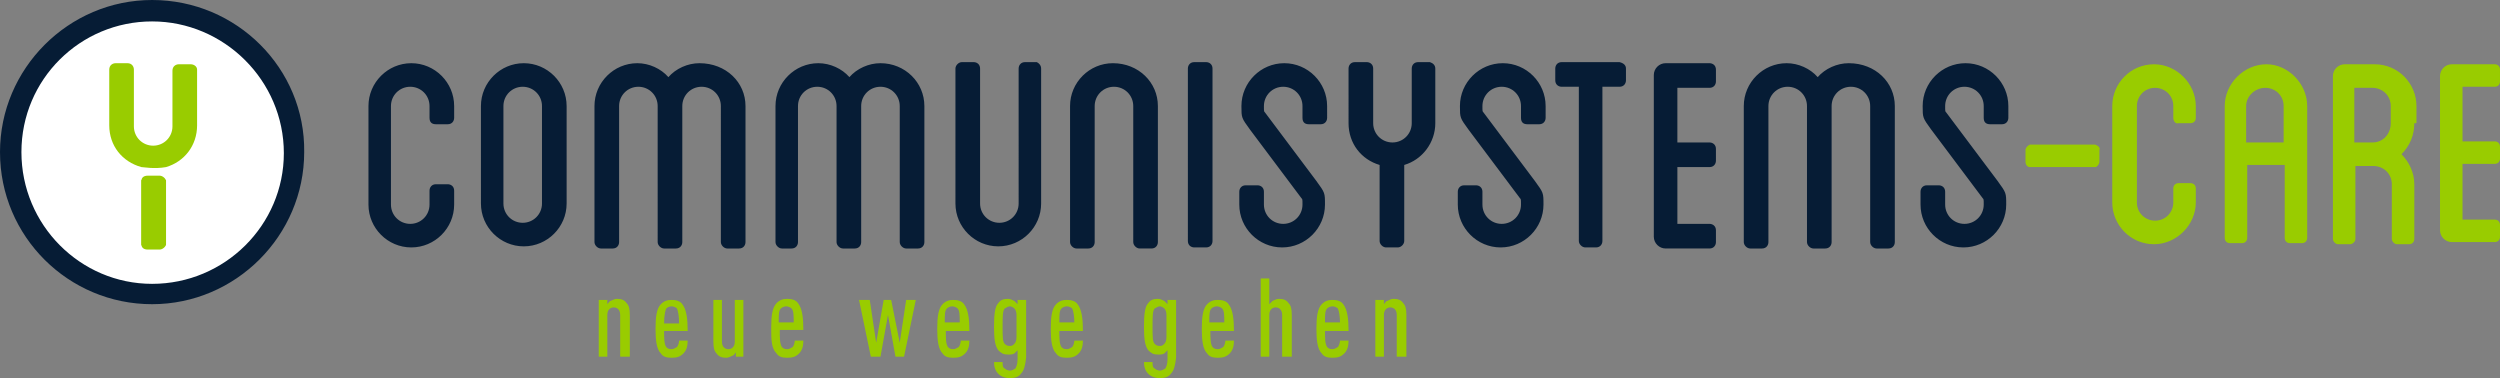
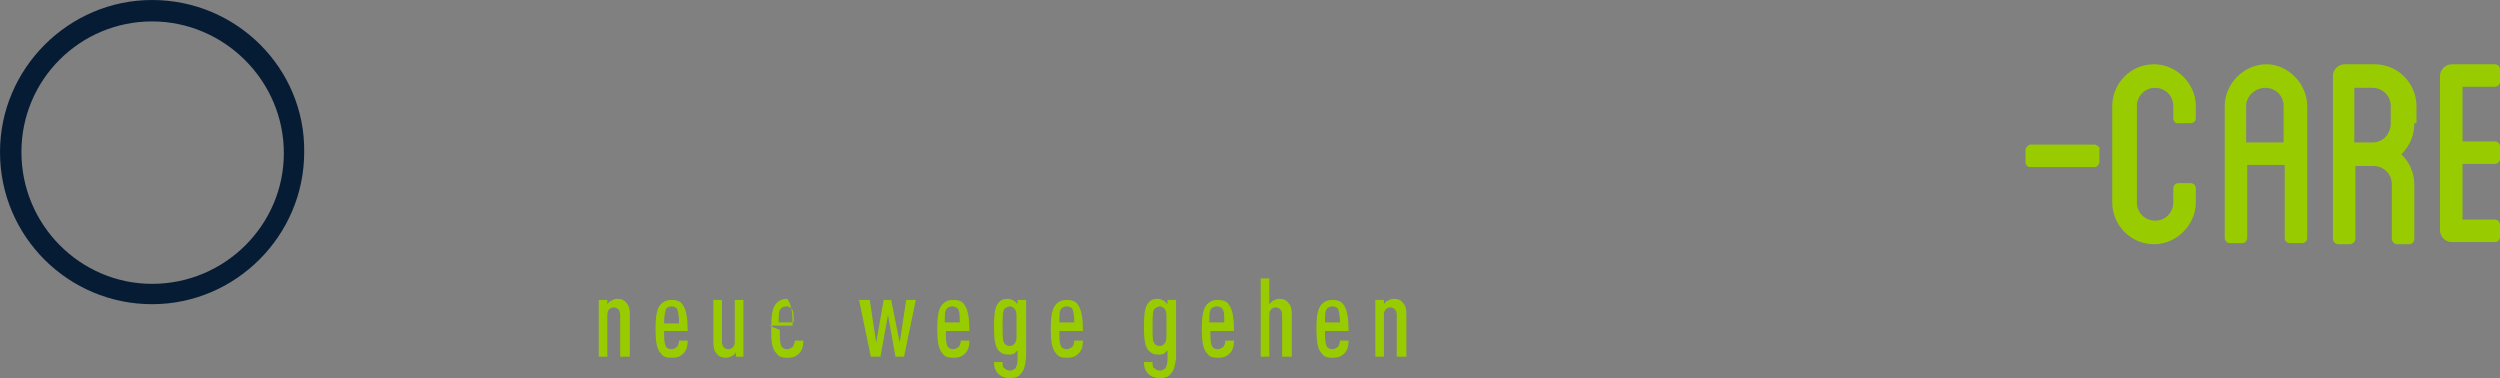
<svg xmlns="http://www.w3.org/2000/svg" id="Ebene_1" viewBox="0 0 233.4 35.3">
  <rect x="0" y="0" width="233.4" height="35.3" fill="#808080" stroke="none" />
  <style>.st0{fill:#fff}.st1{fill:#061c35}.st2{fill:#9c0}</style>
-   <circle class="st0" cx="14.2" cy="14.3" r="13.5" />
  <path class="st1" d="M14.2 0C6.4 0 0 6.4 0 14.2c0 7.9 6.4 14.2 14.2 14.2S28.4 22 28.4 14.2C28.5 6.4 22.1 0 14.2 0m0 26.5C7.5 26.5 2 21 2 14.2 2 7.4 7.5 2 14.2 2s12.3 5.5 12.3 12.3c0 6.7-5.5 12.2-12.3 12.2" />
-   <path class="st2" d="M17.8 6h-1.1c-.3 0-.6.2-.6.6v5.2c0 1-.8 1.8-1.8 1.8s-1.8-.8-1.8-1.8V6.5c0-.3-.2-.6-.6-.6h-1.1c-.3 0-.6.2-.6.6v5.2c0 1.9 1.2 3.4 3 3.9.2 0 1.2.2 2.3 0 1.7-.5 2.9-2 2.9-3.9V6.5c0-.3-.3-.5-.6-.5m-4.6 10.8v6c0 .3.2.5.6.5h1.1c.3 0 .6-.3.6-.5v-6c-1.1.3-2.1.1-2.3 0" />
-   <path class="st2" d="M13.2 22.9v-6c0-.3.2-.5.6-.5h1.1c.3 0 .6.3.6.5v6c-1.1-.3-2.1 0-2.3 0" />
-   <path class="st1" d="M40.1 11V9.9c0-1-.8-1.8-1.8-1.8s-1.8.8-1.8 1.8v9.2c0 1 .8 1.8 1.8 1.8s1.8-.8 1.8-1.8v-1.3c0-.3.2-.6.6-.6h1.1c.3 0 .6.2.6.6v1.3c0 2.2-1.8 4-4 4s-4-1.8-4-4V9.9c0-2.2 1.8-4 4-4s4 1.8 4 4V11c0 .3-.2.6-.6.6h-1.1c-.4 0-.6-.2-.6-.6m12.8-1.1V19c0 2.2-1.8 4-4 4s-4-1.8-4-4V9.9c0-2.2 1.8-4 4-4s4 1.8 4 4m-2.3 0c0-1-.8-1.8-1.8-1.8S47 8.9 47 9.9V19c0 1 .8 1.8 1.8 1.8s1.8-.8 1.8-1.8V9.9zm19 0v12.7c0 .3-.2.6-.6.6h-1.1c-.3 0-.6-.3-.6-.6V9.9c0-1-.8-1.8-1.8-1.8s-1.8.8-1.8 1.8v12.7c0 .3-.2.6-.6.6H62c-.3 0-.6-.3-.6-.6V9.9c0-1-.8-1.8-1.8-1.8s-1.8.8-1.8 1.8v12.7c0 .3-.2.6-.6.6h-1.1c-.3 0-.6-.3-.6-.6V9.9c0-2.2 1.8-4 4-4 1.1 0 2.2.5 2.9 1.3.7-.8 1.8-1.3 2.9-1.3 2.5 0 4.3 1.8 4.3 4m16.7 0v12.7c0 .3-.2.6-.6.6h-1.1c-.3 0-.6-.3-.6-.6V9.9c0-1-.8-1.8-1.8-1.8s-1.8.8-1.8 1.8v12.7c0 .3-.2.6-.6.6h-1.1c-.3 0-.6-.3-.6-.6V9.9c0-1-.8-1.8-1.8-1.8s-1.8.8-1.8 1.8v12.7c0 .3-.2.6-.6.6H73c-.3 0-.6-.3-.6-.6V9.9c0-2.2 1.8-4 4-4 1.1 0 2.2.5 2.9 1.3.7-.8 1.8-1.3 2.9-1.3 2.3 0 4.1 1.8 4.1 4m10.9-3.5V19c0 2.2-1.8 4-4 4s-4-1.8-4-4V6.4c0-.3.3-.6.6-.6h1.1c.3 0 .6.2.6.6V19c0 1 .8 1.8 1.8 1.8s1.8-.8 1.8-1.8V6.4c0-.3.2-.6.6-.6h1.1c.2.1.4.3.4.6m10.9 3.5v12.7c0 .3-.2.6-.6.6h-1.1c-.3 0-.6-.3-.6-.6V9.9c0-1-.8-1.8-1.8-1.8s-1.8.8-1.8 1.8v12.7c0 .3-.2.6-.6.6h-1.1c-.3 0-.6-.3-.6-.6V9.9c0-2.2 1.8-4 4-4 2.4 0 4.2 1.8 4.2 4m5.1 12.6c0 .3-.2.6-.6.6h-1.1c-.3 0-.6-.2-.6-.6V6.4c0-.3.2-.6.6-.6h1.1c.3 0 .6.2.6.6v16.1zm8.4-11.5V9.9c0-1-.8-1.8-1.8-1.8s-1.8.8-1.8 1.8c0 .5 0 .5.1.6l4.8 6.4c.8 1.1.8 1.1.8 2.2 0 2.2-1.8 4-4 4s-4-1.8-4-4v-1.2c0-.3.2-.6.6-.6h1.1c.3 0 .6.2.6.6v1.2c0 1 .8 1.8 1.8 1.8s1.8-.8 1.8-1.8c0-.5 0-.5-.1-.6l-4.8-6.4c-.8-1.1-.8-1.1-.8-2.2 0-2.2 1.8-4 4-4s4 1.8 4 4V11c0 .3-.2.6-.6.6h-1.1c-.4 0-.6-.2-.6-.6M134 6.4v5.1c0 1.8-1.2 3.4-2.9 3.9v7.1c0 .3-.3.6-.6.6h-1.1c-.3 0-.6-.3-.6-.6v-7.1c-1.7-.5-2.9-2-2.9-3.9V6.4c0-.3.2-.6.6-.6h1.1c.3 0 .6.2.6.6v5.1c0 1 .8 1.8 1.8 1.8s1.8-.8 1.8-1.8V6.4c0-.3.2-.6.6-.6h1.1c.3.1.5.3.5.6m8 4.6V9.9c0-1-.8-1.8-1.8-1.8s-1.8.8-1.8 1.8c0 .5 0 .5.1.6l4.8 6.4c.8 1.1.8 1.1.8 2.2 0 2.2-1.8 4-4 4s-4-1.8-4-4v-1.2c0-.3.2-.6.6-.6h1.1c.3 0 .6.2.6.6v1.2c0 1 .8 1.8 1.8 1.8s1.8-.8 1.8-1.8c0-.5 0-.5-.1-.6l-4.8-6.4c-.8-1.1-.8-1.1-.8-2.2 0-2.2 1.8-4 4-4s4 1.8 4 4V11c0 .3-.2.6-.6.6h-1.1c-.4 0-.6-.2-.6-.6m9.8-4.6v1.1c0 .3-.2.6-.6.6h-1.6v14.4c0 .3-.2.6-.6.6h-1c-.3 0-.6-.3-.6-.6V8.1h-1.6c-.3 0-.6-.2-.6-.6V6.4c0-.3.2-.6.6-.6h5.4c.4.1.6.3.6.6m4.8 1.7v5.2h3c.3 0 .6.2.6.6V15c0 .3-.2.6-.6.6h-3v5.3h3c.3 0 .6.2.6.6v1.1c0 .3-.2.6-.6.6h-4.1c-.6 0-1.1-.5-1.1-1.1V7c0-.6.5-1.1 1.1-1.1h4.1c.3 0 .6.2.6.6v1.1c0 .3-.2.6-.6.6h-3zm20.3 1.8v12.7c0 .3-.2.6-.6.6h-1.1c-.3 0-.6-.3-.6-.6V9.9c0-1-.8-1.8-1.8-1.8s-1.8.8-1.8 1.8v12.7c0 .3-.2.6-.6.6h-1.1c-.3 0-.6-.3-.6-.6V9.9c0-1-.8-1.8-1.8-1.8s-1.8.8-1.8 1.8v12.7c0 .3-.2.6-.6.6h-1.1c-.3 0-.6-.3-.6-.6V9.9c0-2.2 1.8-4 4-4 1.1 0 2.2.5 2.9 1.3.7-.8 1.8-1.3 2.9-1.3 2.5 0 4.3 1.8 4.3 4m8.3 1.1V9.9c0-1-.8-1.8-1.8-1.8s-1.8.8-1.8 1.8c0 .5 0 .5.1.6l4.8 6.4c.8 1.1.8 1.1.8 2.2 0 2.2-1.8 4-4 4s-4-1.8-4-4v-1.2c0-.3.2-.6.6-.6h1.1c.3 0 .6.2.6.6v1.2c0 1 .8 1.8 1.8 1.8s1.8-.8 1.8-1.8c0-.5 0-.5-.1-.6l-4.8-6.4c-.8-1.1-.8-1.1-.8-2.2 0-2.2 1.8-4 4-4s4 1.8 4 4V11c0 .3-.2.6-.6.6h-1.1c-.4 0-.6-.2-.6-.6" />
-   <path class="st2" d="M57.9 33.3v-3.9c0-.5-.3-.7-.6-.7s-.6.2-.6.7v3.9h-.8V28h.8v.4c.1-.1.2-.3.3-.3.2-.1.4-.2.6-.2.4 0 .7.1.9.4.2.2.3.5.3 1.1v3.9h-.9zm5.3-4.5c-.1-.1-.3-.2-.5-.2s-.4.1-.5.2c-.1.2-.2.7-.2 1.4h1.4c0-.7-.1-1.2-.2-1.4m-1.2 2c0 .8 0 1.3.2 1.6.1.1.2.2.5.2.2 0 .3-.1.5-.2.1-.1.2-.4.2-.6h.8c0 .5-.1.9-.4 1.2-.3.3-.6.4-1.1.4-.5 0-.8-.1-1-.4-.4-.4-.5-1.2-.5-2.3 0-1.1.1-1.9.5-2.3.3-.3.6-.4 1-.4s.8.1 1 .4c.4.5.5 1.4.5 2.5H62zm6.7 2.5v-.4c-.1.1-.2.3-.3.3-.2.1-.4.2-.6.2-.4 0-.7-.1-.9-.4-.2-.2-.3-.5-.3-1.1V28h.8v3.9c0 .5.3.7.6.7s.6-.2.6-.7V28h.8v5.3h-.7zm5.2-4.5c-.1-.1-.3-.2-.5-.2s-.4.1-.5.2c-.2.2-.2.6-.2 1.3h1.4c0-.6 0-1.1-.2-1.3m-1.1 2c0 .8 0 1.3.2 1.6.1.1.2.2.5.2.2 0 .3-.1.5-.2.1-.1.2-.4.2-.6h.8c0 .5-.1.9-.4 1.2-.3.3-.6.4-1.1.4-.5 0-.8-.1-1-.4-.5-.5-.5-1.3-.5-2.4 0-1.1.1-1.9.5-2.3.3-.3.6-.4 1-.4s.8.1 1 .4c.4.5.5 1.4.5 2.5h-2.2zm11.6 2.5h-.8l-.7-3.9-.7 3.9h-.9L80.2 28h1l.6 4 .7-4h.7l.8 4 .6-4h.9zm5-4.5c-.1-.1-.3-.2-.5-.2s-.4.1-.5.2c-.2.2-.2.6-.2 1.3h1.4c0-.6 0-1.1-.2-1.3m-1.1 2c0 .8 0 1.3.2 1.6.1.1.2.2.5.2.2 0 .3-.1.5-.2.1-.1.2-.4.2-.6h.8c0 .5-.1.9-.4 1.2-.3.3-.6.4-1.1.4-.5 0-.8-.1-1-.4-.4-.4-.5-1.2-.5-2.3 0-1.1.1-1.9.5-2.3.3-.3.6-.4 1-.4s.8.1 1 .4c.4.5.5 1.4.5 2.5h-2.2zm6.6-1.4c0-.3-.1-.5-.2-.6-.1-.1-.3-.2-.4-.2-.2 0-.3.1-.5.2-.2.2-.2.8-.2 1.7 0 .9 0 1.4.2 1.6.1.1.2.2.5.2.2 0 .3-.1.4-.2.1-.1.2-.3.2-.6v-2.1zm.4 5.5c-.2.3-.6.4-1 .4s-.8-.1-1.1-.4c-.3-.3-.4-.7-.4-1.1h.8c0 .3 0 .5.2.6.1.1.3.2.5.2s.3-.1.5-.2c.1-.2.2-.4.2-.9v-.8l-.3.3c-.2.1-.3.1-.6.1-.4 0-.6-.1-.9-.4-.3-.4-.4-1-.4-2.2 0-1.2.1-1.9.4-2.2.2-.3.5-.4.9-.4.2 0 .4.1.6.2l.3.3V28h.8v5.4c-.1.8-.2 1.2-.5 1.5m4.8-6.1c-.1-.1-.3-.2-.5-.2s-.4.1-.5.2c-.2.2-.2.6-.2 1.3h1.4c0-.6-.1-1.1-.2-1.3m-1.2 2c0 .8 0 1.3.2 1.6.1.1.2.2.5.2.2 0 .3-.1.5-.2.1-.1.2-.4.2-.6h.8c0 .5-.1.9-.4 1.2-.3.3-.6.4-1.1.4-.5 0-.8-.1-1-.4-.4-.4-.5-1.2-.5-2.3 0-1.1.1-1.9.5-2.3.3-.3.6-.4 1-.4s.8.1 1 .4c.4.5.5 1.4.5 2.5h-2.2zm10-1.4c0-.3-.1-.5-.2-.6-.1-.1-.3-.2-.4-.2-.2 0-.3.1-.5.2-.2.2-.2.8-.2 1.7 0 .9 0 1.4.2 1.6.1.1.2.2.5.2.2 0 .3-.1.4-.2.1-.1.2-.3.2-.6v-2.1zm.4 5.5c-.2.3-.6.4-1 .4s-.8-.1-1.1-.4c-.3-.3-.4-.7-.4-1.1h.8c0 .3 0 .5.2.6.1.1.3.2.5.2s.3-.1.5-.2c.1-.2.2-.4.2-.9v-.8l-.3.3c-.2.1-.3.1-.6.1-.4 0-.6-.1-.9-.4-.3-.4-.4-1-.4-2.2 0-1.2.1-1.9.4-2.2.2-.3.5-.4.9-.4.2 0 .4.1.6.2l.3.3V28h.8v5.4c-.1.8-.2 1.2-.5 1.5m4.8-6.1c-.1-.1-.3-.2-.5-.2s-.4.1-.5.2c-.2.2-.2.6-.2 1.3h1.4c0-.6 0-1.1-.2-1.3m-1.1 2c0 .8 0 1.3.2 1.6.1.1.2.2.5.2.2 0 .3-.1.5-.2.1-.1.2-.4.2-.6h.8c0 .5-.1.9-.4 1.2-.3.3-.6.4-1.1.4-.5 0-.8-.1-1-.4-.4-.4-.5-1.2-.5-2.3 0-1.1.1-1.9.5-2.3.3-.3.6-.4 1-.4s.8.1 1 .4c.4.5.5 1.4.5 2.5H113zm6.7 2.5v-3.9c0-.5-.3-.7-.6-.7s-.6.2-.6.7v3.9h-.8V26h.8v2.4l.3-.3c.2-.1.4-.2.6-.2.4 0 .7.1.9.4.2.2.3.5.3 1.1v3.9h-.9zm5.2-4.5c-.1-.1-.3-.2-.5-.2s-.4.1-.5.2c-.2.2-.2.6-.2 1.3h1.4c0-.6-.1-1.1-.2-1.3m-1.2 2c0 .8 0 1.3.2 1.6.1.1.2.2.5.2.2 0 .3-.1.5-.2.1-.1.2-.4.2-.6h.8c0 .5-.1.9-.4 1.2-.3.3-.6.4-1.1.4-.5 0-.8-.1-1-.4-.4-.4-.5-1.2-.5-2.3 0-1.1.1-1.9.5-2.3.3-.3.6-.4 1-.4s.8.1 1 .4c.4.5.5 1.4.5 2.5h-2.2zm6.7 2.5v-3.9c0-.5-.3-.7-.6-.7s-.6.2-.6.7v3.9h-.8V28h.8v.4c.1-.1.2-.3.3-.3.2-.1.4-.2.6-.2.4 0 .7.1.9.4.2.2.3.5.3 1.1v3.9h-.9zM202.9 11V9.9c0-1-.8-1.7-1.7-1.7-1 0-1.7.8-1.7 1.7v9c0 1 .8 1.7 1.7 1.7 1 0 1.7-.8 1.7-1.7v-1.3c0-.3.2-.5.5-.5h1.1c.3 0 .5.2.5.5v1.3c0 2.1-1.8 3.9-3.9 3.9-2.2 0-3.9-1.8-3.9-3.9v-9c0-2.1 1.7-3.9 3.9-3.9 2.1 0 3.9 1.8 3.9 3.9V11c0 .3-.2.5-.5.5h-1.1c-.3.1-.5-.2-.5-.5m10.3-1.1c0-1-.8-1.7-1.7-1.7-1 0-1.8.8-1.8 1.7v3.4h3.5V9.9zm2.2 0v12.3c0 .3-.2.5-.5.5h-1.1c-.3 0-.5-.2-.5-.5v-6.8h-3.5v6.8c0 .3-.2.5-.5.5h-1.1c-.3 0-.5-.2-.5-.5V9.9c0-2.1 1.8-3.9 3.9-3.9 2 0 3.8 1.8 3.8 3.9m7.8 0c0-1-.8-1.7-1.7-1.7h-1.7v5.1h1.7c1 0 1.7-.8 1.7-1.8V9.9zm2.2 1.6c0 1.1-.4 2.1-1.2 2.9.7.7 1.2 1.7 1.2 2.8v5.1c0 .3-.2.5-.5.5h-1.1c-.3 0-.5-.3-.5-.5v-5.1c0-1-.8-1.7-1.7-1.7h-1.7v6.8c0 .3-.3.5-.5.5h-1.1c-.3 0-.5-.3-.5-.5V7.1c0-.6.5-1.1 1.1-1.1h2.8c2.2 0 3.9 1.8 3.9 3.9v1.6zm4.5-3.4v5.1h3c.3 0 .5.2.5.5v1.1c0 .3-.2.5-.5.5h-3v5.2h3c.3 0 .5.2.5.5v1.1c0 .3-.2.5-.5.5h-4c-.6 0-1.1-.5-1.1-1.1V7.1c0-.6.5-1.1 1.1-1.1h4c.3 0 .5.2.5.5v1.1c0 .3-.2.5-.5.5h-3zm-34.3 5.4h-6.1c-.2.1-.4.3-.4.5v1.1c0 .3.2.5.4.5h6.1c.2 0 .4-.3.4-.5V14c.1-.2-.1-.4-.4-.5" />
+   <path class="st2" d="M57.9 33.3v-3.9c0-.5-.3-.7-.6-.7s-.6.2-.6.7v3.9h-.8V28h.8v.4c.1-.1.2-.3.3-.3.2-.1.4-.2.6-.2.4 0 .7.1.9.4.2.2.3.5.3 1.1v3.9h-.9zm5.3-4.5c-.1-.1-.3-.2-.5-.2s-.4.1-.5.2c-.1.2-.2.7-.2 1.4h1.4c0-.7-.1-1.2-.2-1.4m-1.2 2c0 .8 0 1.3.2 1.6.1.1.2.2.5.2.2 0 .3-.1.5-.2.1-.1.2-.4.2-.6h.8c0 .5-.1.9-.4 1.2-.3.3-.6.4-1.1.4-.5 0-.8-.1-1-.4-.4-.4-.5-1.2-.5-2.3 0-1.1.1-1.9.5-2.3.3-.3.6-.4 1-.4s.8.1 1 .4c.4.5.5 1.4.5 2.5H62zm6.7 2.5v-.4c-.1.1-.2.3-.3.3-.2.1-.4.2-.6.2-.4 0-.7-.1-.9-.4-.2-.2-.3-.5-.3-1.1V28h.8v3.9c0 .5.3.7.6.7s.6-.2.6-.7V28h.8v5.3h-.7zm5.2-4.5c-.1-.1-.3-.2-.5-.2s-.4.1-.5.2c-.2.2-.2.6-.2 1.3h1.4c0-.6 0-1.1-.2-1.3m-1.1 2c0 .8 0 1.3.2 1.6.1.1.2.2.5.2.2 0 .3-.1.5-.2.1-.1.2-.4.2-.6h.8c0 .5-.1.9-.4 1.2-.3.3-.6.4-1.1.4-.5 0-.8-.1-1-.4-.5-.5-.5-1.3-.5-2.4 0-1.1.1-1.9.5-2.3.3-.3.6-.4 1-.4c.4.5.5 1.4.5 2.5h-2.2zm11.6 2.5h-.8l-.7-3.9-.7 3.9h-.9L80.2 28h1l.6 4 .7-4h.7l.8 4 .6-4h.9zm5-4.5c-.1-.1-.3-.2-.5-.2s-.4.1-.5.2c-.2.2-.2.6-.2 1.3h1.4c0-.6 0-1.1-.2-1.3m-1.1 2c0 .8 0 1.3.2 1.6.1.1.2.2.5.2.2 0 .3-.1.5-.2.1-.1.2-.4.2-.6h.8c0 .5-.1.9-.4 1.2-.3.3-.6.4-1.1.4-.5 0-.8-.1-1-.4-.4-.4-.5-1.2-.5-2.3 0-1.1.1-1.9.5-2.3.3-.3.6-.4 1-.4s.8.1 1 .4c.4.5.5 1.4.5 2.5h-2.2zm6.6-1.4c0-.3-.1-.5-.2-.6-.1-.1-.3-.2-.4-.2-.2 0-.3.1-.5.2-.2.2-.2.8-.2 1.7 0 .9 0 1.4.2 1.6.1.1.2.2.5.2.2 0 .3-.1.4-.2.1-.1.2-.3.2-.6v-2.1zm.4 5.5c-.2.3-.6.4-1 .4s-.8-.1-1.1-.4c-.3-.3-.4-.7-.4-1.1h.8c0 .3 0 .5.2.6.1.1.3.2.5.2s.3-.1.5-.2c.1-.2.2-.4.2-.9v-.8l-.3.3c-.2.1-.3.1-.6.1-.4 0-.6-.1-.9-.4-.3-.4-.4-1-.4-2.2 0-1.2.1-1.9.4-2.2.2-.3.5-.4.9-.4.2 0 .4.1.6.2l.3.3V28h.8v5.4c-.1.8-.2 1.2-.5 1.5m4.8-6.1c-.1-.1-.3-.2-.5-.2s-.4.1-.5.2c-.2.2-.2.6-.2 1.3h1.4c0-.6-.1-1.1-.2-1.3m-1.2 2c0 .8 0 1.3.2 1.6.1.1.2.2.5.2.2 0 .3-.1.5-.2.1-.1.2-.4.2-.6h.8c0 .5-.1.9-.4 1.2-.3.3-.6.4-1.1.4-.5 0-.8-.1-1-.4-.4-.4-.5-1.2-.5-2.3 0-1.1.1-1.9.5-2.3.3-.3.6-.4 1-.4s.8.1 1 .4c.4.5.5 1.4.5 2.5h-2.2zm10-1.4c0-.3-.1-.5-.2-.6-.1-.1-.3-.2-.4-.2-.2 0-.3.1-.5.2-.2.2-.2.8-.2 1.7 0 .9 0 1.4.2 1.6.1.1.2.2.5.2.2 0 .3-.1.4-.2.1-.1.2-.3.2-.6v-2.1zm.4 5.5c-.2.3-.6.4-1 .4s-.8-.1-1.1-.4c-.3-.3-.4-.7-.4-1.1h.8c0 .3 0 .5.2.6.1.1.3.2.5.2s.3-.1.5-.2c.1-.2.2-.4.2-.9v-.8l-.3.3c-.2.1-.3.1-.6.1-.4 0-.6-.1-.9-.4-.3-.4-.4-1-.4-2.2 0-1.2.1-1.9.4-2.2.2-.3.5-.4.9-.4.2 0 .4.1.6.2l.3.3V28h.8v5.4c-.1.8-.2 1.2-.5 1.5m4.8-6.1c-.1-.1-.3-.2-.5-.2s-.4.1-.5.2c-.2.2-.2.6-.2 1.3h1.4c0-.6 0-1.1-.2-1.3m-1.1 2c0 .8 0 1.3.2 1.6.1.1.2.2.5.2.2 0 .3-.1.5-.2.1-.1.2-.4.2-.6h.8c0 .5-.1.9-.4 1.2-.3.3-.6.4-1.1.4-.5 0-.8-.1-1-.4-.4-.4-.5-1.2-.5-2.3 0-1.1.1-1.9.5-2.3.3-.3.6-.4 1-.4s.8.1 1 .4c.4.5.5 1.4.5 2.5H113zm6.7 2.5v-3.9c0-.5-.3-.7-.6-.7s-.6.2-.6.7v3.9h-.8V26h.8v2.4l.3-.3c.2-.1.4-.2.6-.2.4 0 .7.1.9.4.2.2.3.5.3 1.1v3.9h-.9zm5.2-4.5c-.1-.1-.3-.2-.5-.2s-.4.1-.5.2c-.2.2-.2.6-.2 1.3h1.4c0-.6-.1-1.1-.2-1.3m-1.2 2c0 .8 0 1.3.2 1.6.1.1.2.2.5.2.2 0 .3-.1.5-.2.1-.1.2-.4.2-.6h.8c0 .5-.1.9-.4 1.2-.3.3-.6.4-1.1.4-.5 0-.8-.1-1-.4-.4-.4-.5-1.2-.5-2.3 0-1.1.1-1.9.5-2.3.3-.3.6-.4 1-.4s.8.1 1 .4c.4.5.5 1.4.5 2.5h-2.2zm6.7 2.5v-3.9c0-.5-.3-.7-.6-.7s-.6.2-.6.7v3.9h-.8V28h.8v.4c.1-.1.2-.3.3-.3.2-.1.4-.2.6-.2.4 0 .7.1.9.4.2.2.3.5.3 1.1v3.9h-.9zM202.9 11V9.9c0-1-.8-1.7-1.7-1.7-1 0-1.7.8-1.7 1.7v9c0 1 .8 1.7 1.7 1.7 1 0 1.7-.8 1.7-1.7v-1.3c0-.3.2-.5.5-.5h1.1c.3 0 .5.2.5.5v1.3c0 2.1-1.8 3.9-3.9 3.9-2.2 0-3.9-1.8-3.9-3.9v-9c0-2.1 1.7-3.9 3.9-3.9 2.1 0 3.9 1.8 3.9 3.9V11c0 .3-.2.5-.5.5h-1.1c-.3.1-.5-.2-.5-.5m10.3-1.1c0-1-.8-1.7-1.7-1.7-1 0-1.8.8-1.8 1.7v3.4h3.5V9.9zm2.2 0v12.3c0 .3-.2.5-.5.5h-1.1c-.3 0-.5-.2-.5-.5v-6.8h-3.5v6.8c0 .3-.2.5-.5.5h-1.1c-.3 0-.5-.2-.5-.5V9.9c0-2.1 1.8-3.9 3.9-3.9 2 0 3.8 1.8 3.8 3.9m7.8 0c0-1-.8-1.7-1.7-1.7h-1.7v5.1h1.7c1 0 1.7-.8 1.7-1.8V9.9zm2.2 1.6c0 1.1-.4 2.1-1.2 2.9.7.7 1.2 1.7 1.2 2.8v5.1c0 .3-.2.5-.5.5h-1.1c-.3 0-.5-.3-.5-.5v-5.1c0-1-.8-1.7-1.7-1.7h-1.7v6.8c0 .3-.3.5-.5.5h-1.1c-.3 0-.5-.3-.5-.5V7.1c0-.6.5-1.1 1.1-1.1h2.8c2.2 0 3.9 1.8 3.9 3.9v1.6zm4.5-3.4v5.1h3c.3 0 .5.2.5.5v1.1c0 .3-.2.5-.5.5h-3v5.2h3c.3 0 .5.2.5.5v1.1c0 .3-.2.5-.5.5h-4c-.6 0-1.1-.5-1.1-1.1V7.1c0-.6.5-1.1 1.1-1.1h4c.3 0 .5.2.5.5v1.1c0 .3-.2.5-.5.5h-3zm-34.3 5.4h-6.1c-.2.1-.4.3-.4.5v1.1c0 .3.2.5.4.5h6.1c.2 0 .4-.3.4-.5V14c.1-.2-.1-.4-.4-.5" />
</svg>